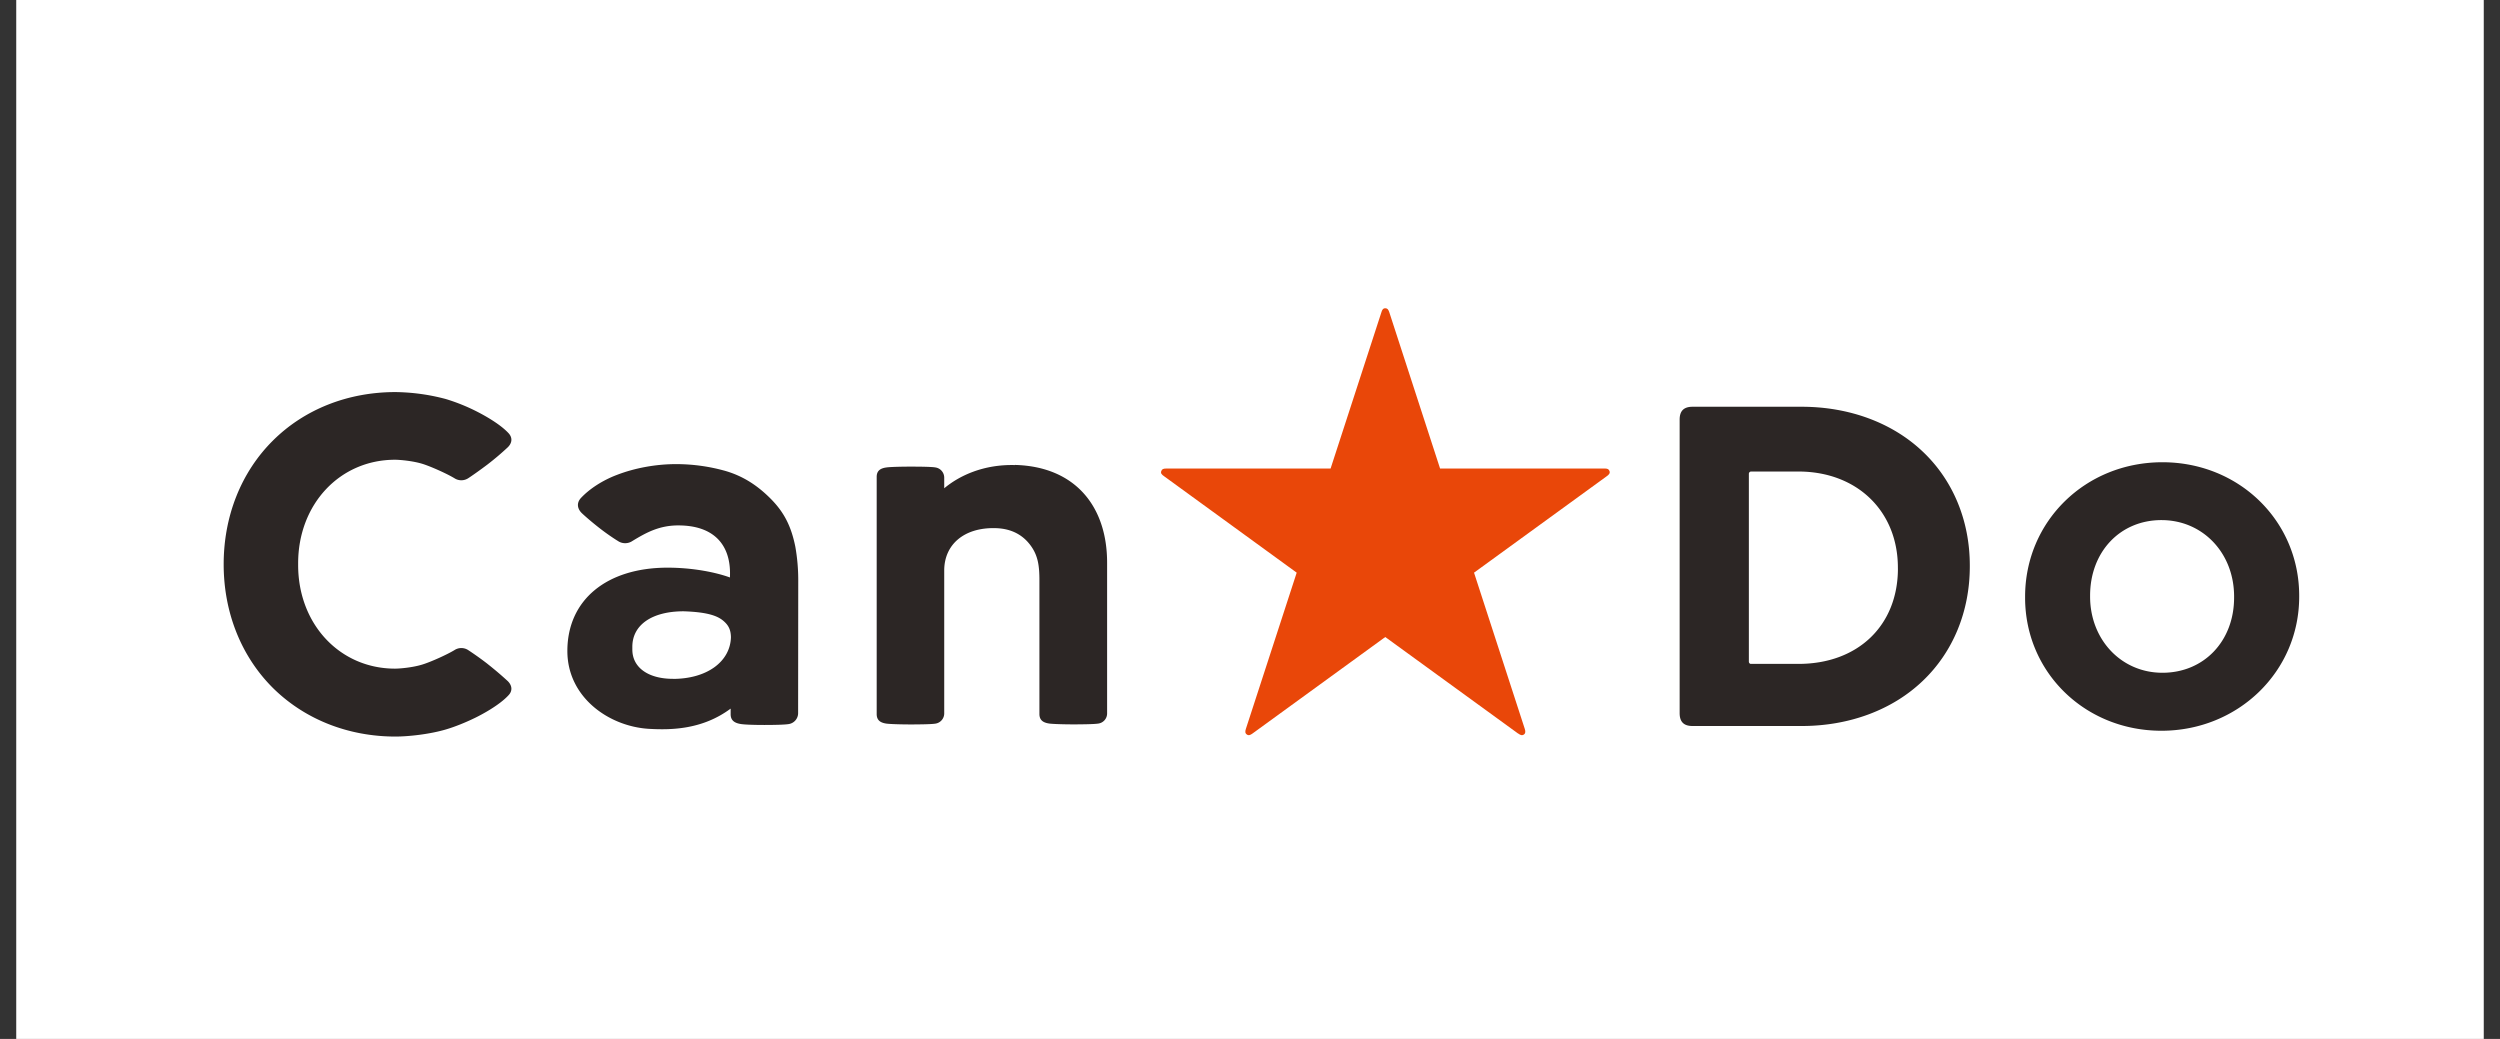
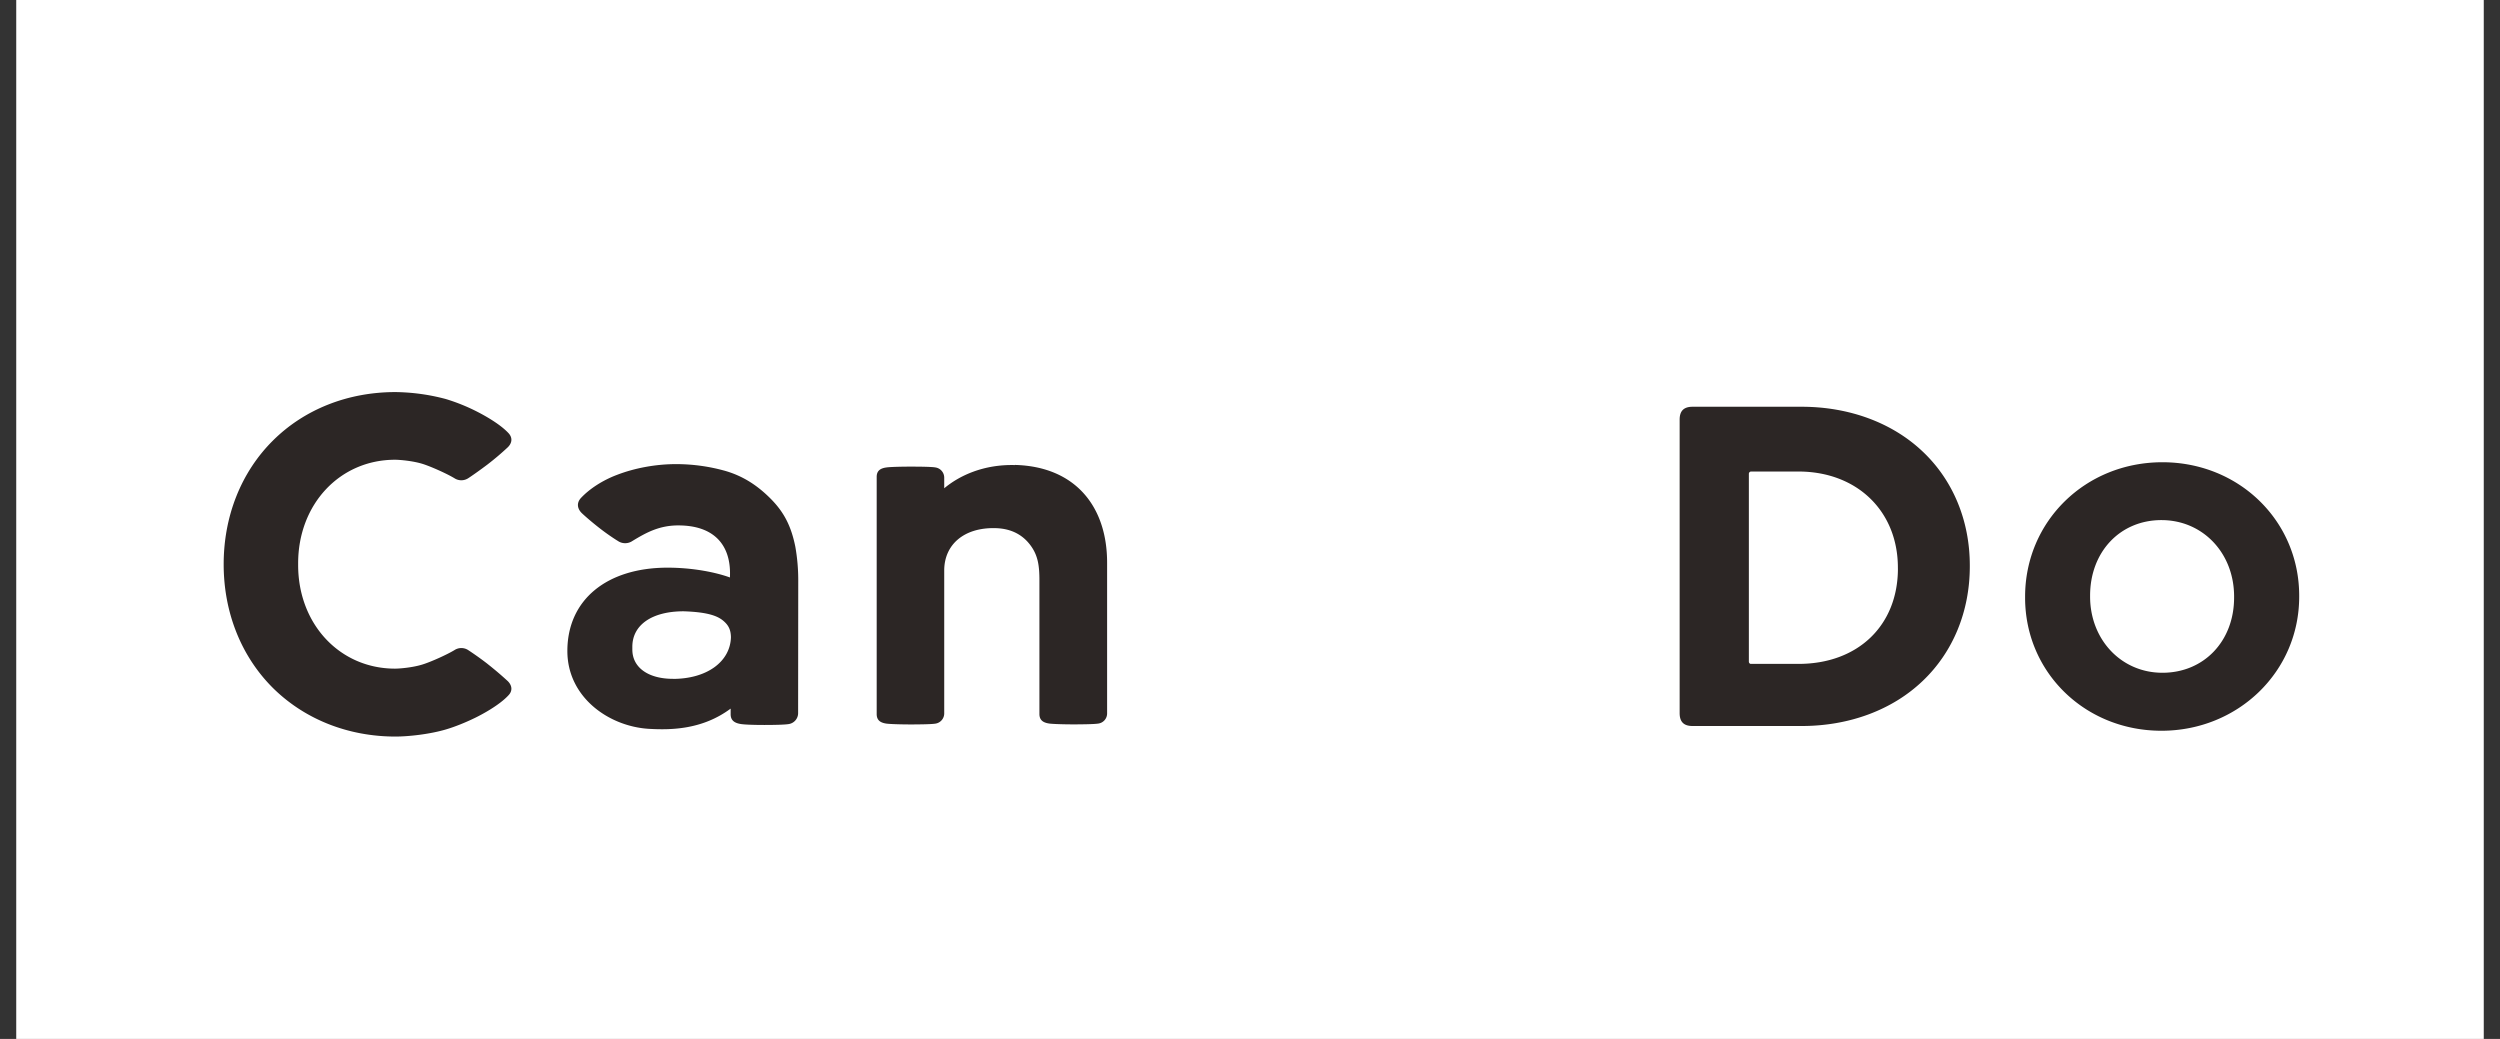
<svg xmlns="http://www.w3.org/2000/svg" width="77" height="32" fill="none">
  <rect width="100%" height="100%" fill="#333333" stroke="none" />
  <g clip-path="url(#clip0_842_32125)">
    <path fill="#fff" d="M.5 0h76v32H.5z" />
    <path d="M55.49 12.528h-3.359c-.269 0-.398.127-.398.396v9.04c0 .272.13.397.398.397h3.36c1.467 0 2.793-.494 3.73-1.39.936-.892 1.449-2.145 1.449-3.527v-.027c0-1.375-.513-2.622-1.449-3.507-.937-.89-2.265-1.382-3.73-1.382zm2.966 4.98c0 1.758-1.231 2.94-3.063 2.94h-1.476a.071.071 0 01-.052-.07v-5.785c0-.04.032-.07.071-.07h1.455c1.805 0 3.064 1.219 3.064 2.963v.027l.002-.004zm-27.198-3.184c-.965-.025-1.709.325-2.176.715v-.33a.318.318 0 00-.273-.312c-.108-.02-.45-.025-.765-.025-.314 0-.631.01-.738.025-.193.025-.306.104-.304.296v7.299c0 .192.113.269.305.296.106.014.433.025.737.025.305 0 .657-.006.765-.025a.318.318 0 00.273-.313v-4.402c0-.81.623-1.333 1.582-1.306.542.014.877.254 1.086.544.223.308.264.625.264 1.06v4.119c0 .192.115.269.309.296.106.014.434.025.736.025s.652-.006.767-.025a.314.314 0 00.273-.313V17.33c0-1.747-.996-2.962-2.839-3.01l-.002.004zm35.345-.087c-2.374 0-4.23 1.82-4.23 4.141v.03c0 2.298 1.843 4.099 4.199 4.099 2.355 0 4.243-1.816 4.243-4.129v-.03c0-2.304-1.853-4.111-4.212-4.111zm2.207 4.17c0 1.34-.93 2.314-2.207 2.314-1.278 0-2.228-1.03-2.228-2.345v-.031c0-1.349.925-2.326 2.197-2.326 1.27 0 2.238 1.01 2.238 2.355v.033zM15.019 20.45a9.333 9.333 0 00-.594-.424.387.387 0 00-.432 0c-.233.14-.714.357-.973.438-.308.098-.715.13-.852.13-1.703 0-2.985-1.372-2.985-3.19v-.056c0-1.817 1.282-3.188 2.985-3.188.137 0 .544.033.852.129.26.083.74.298.973.438a.39.39 0 00.432 0c.083-.053.36-.246.594-.424a8.41 8.41 0 00.623-.529c.136-.135.146-.296.023-.43-.292-.316-.848-.604-1.01-.685a5.844 5.844 0 00-.928-.37 6.277 6.277 0 00-1.547-.213c-1.465 0-2.805.529-3.776 1.496-.976.971-1.515 2.324-1.515 3.808s.54 2.834 1.515 3.807c.973.963 2.311 1.499 3.776 1.499.392 0 1.044-.069 1.547-.217.277-.081.608-.213.927-.37.163-.08.72-.37 1.01-.687.124-.13.114-.293-.022-.431a10.798 10.798 0 00-.623-.53v-.001zm8.713-5.094c-.33-.33-.794-.698-1.47-.873-.4-.107-.89-.188-1.438-.188-.631 0-1.275.121-1.823.332-.444.168-.844.429-1.109.712-.135.148-.116.323.025.463.06.058.284.26.57.481.22.171.458.328.543.378a.398.398 0 00.45 0c.427-.259.834-.486 1.442-.478 1.01.01 1.52.536 1.56 1.366.006.104 0 .237 0 .237-.428-.156-1.134-.302-1.922-.302-1.86 0-3.085.981-3.085 2.567 0 1.426 1.278 2.322 2.508 2.397.687.04 1.65.025 2.521-.623v.163c-.004.202.121.285.327.314.115.017.39.027.713.027.323 0 .626-.008.744-.027a.341.341 0 00.294-.331l.004-4.112a5.9 5.9 0 00-.09-1.021c-.13-.646-.356-1.071-.76-1.478l-.004-.004zm-3.008 5.552c-.737 0-1.248-.333-1.248-.904v-.086c.002-.669.602-1.09 1.58-1.09.777.025 1.069.154 1.242.31.146.13.21.265.215.488-.02.75-.736 1.284-1.789 1.284v-.002z" fill="#2C2625" />
-     <path d="M46.76 22.592c.069.05.12.07.177.03.052-.038.05-.093.027-.17L45.4 17.638l4.09-2.972c.07-.05.105-.094.083-.156-.021-.065-.071-.08-.155-.08h-5.064l-1.565-4.816c-.027-.077-.054-.12-.121-.12s-.1.045-.123.13l-1.563 4.807h-5.063c-.083 0-.133.016-.152.079-.025.064.013.108.084.156l4.087 2.972-1.566 4.814c-.025.077-.025.132.03.17.054.04.106.02.175-.03l4.089-2.972 4.09 2.972h.005z" fill="#E94709" />
  </g>
  <defs>
    <clipPath id="clip0_842_32125">
      <path fill="#fff" transform="translate(.5)" d="M0 0h76v32H0z" />
    </clipPath>
  </defs>
</svg>